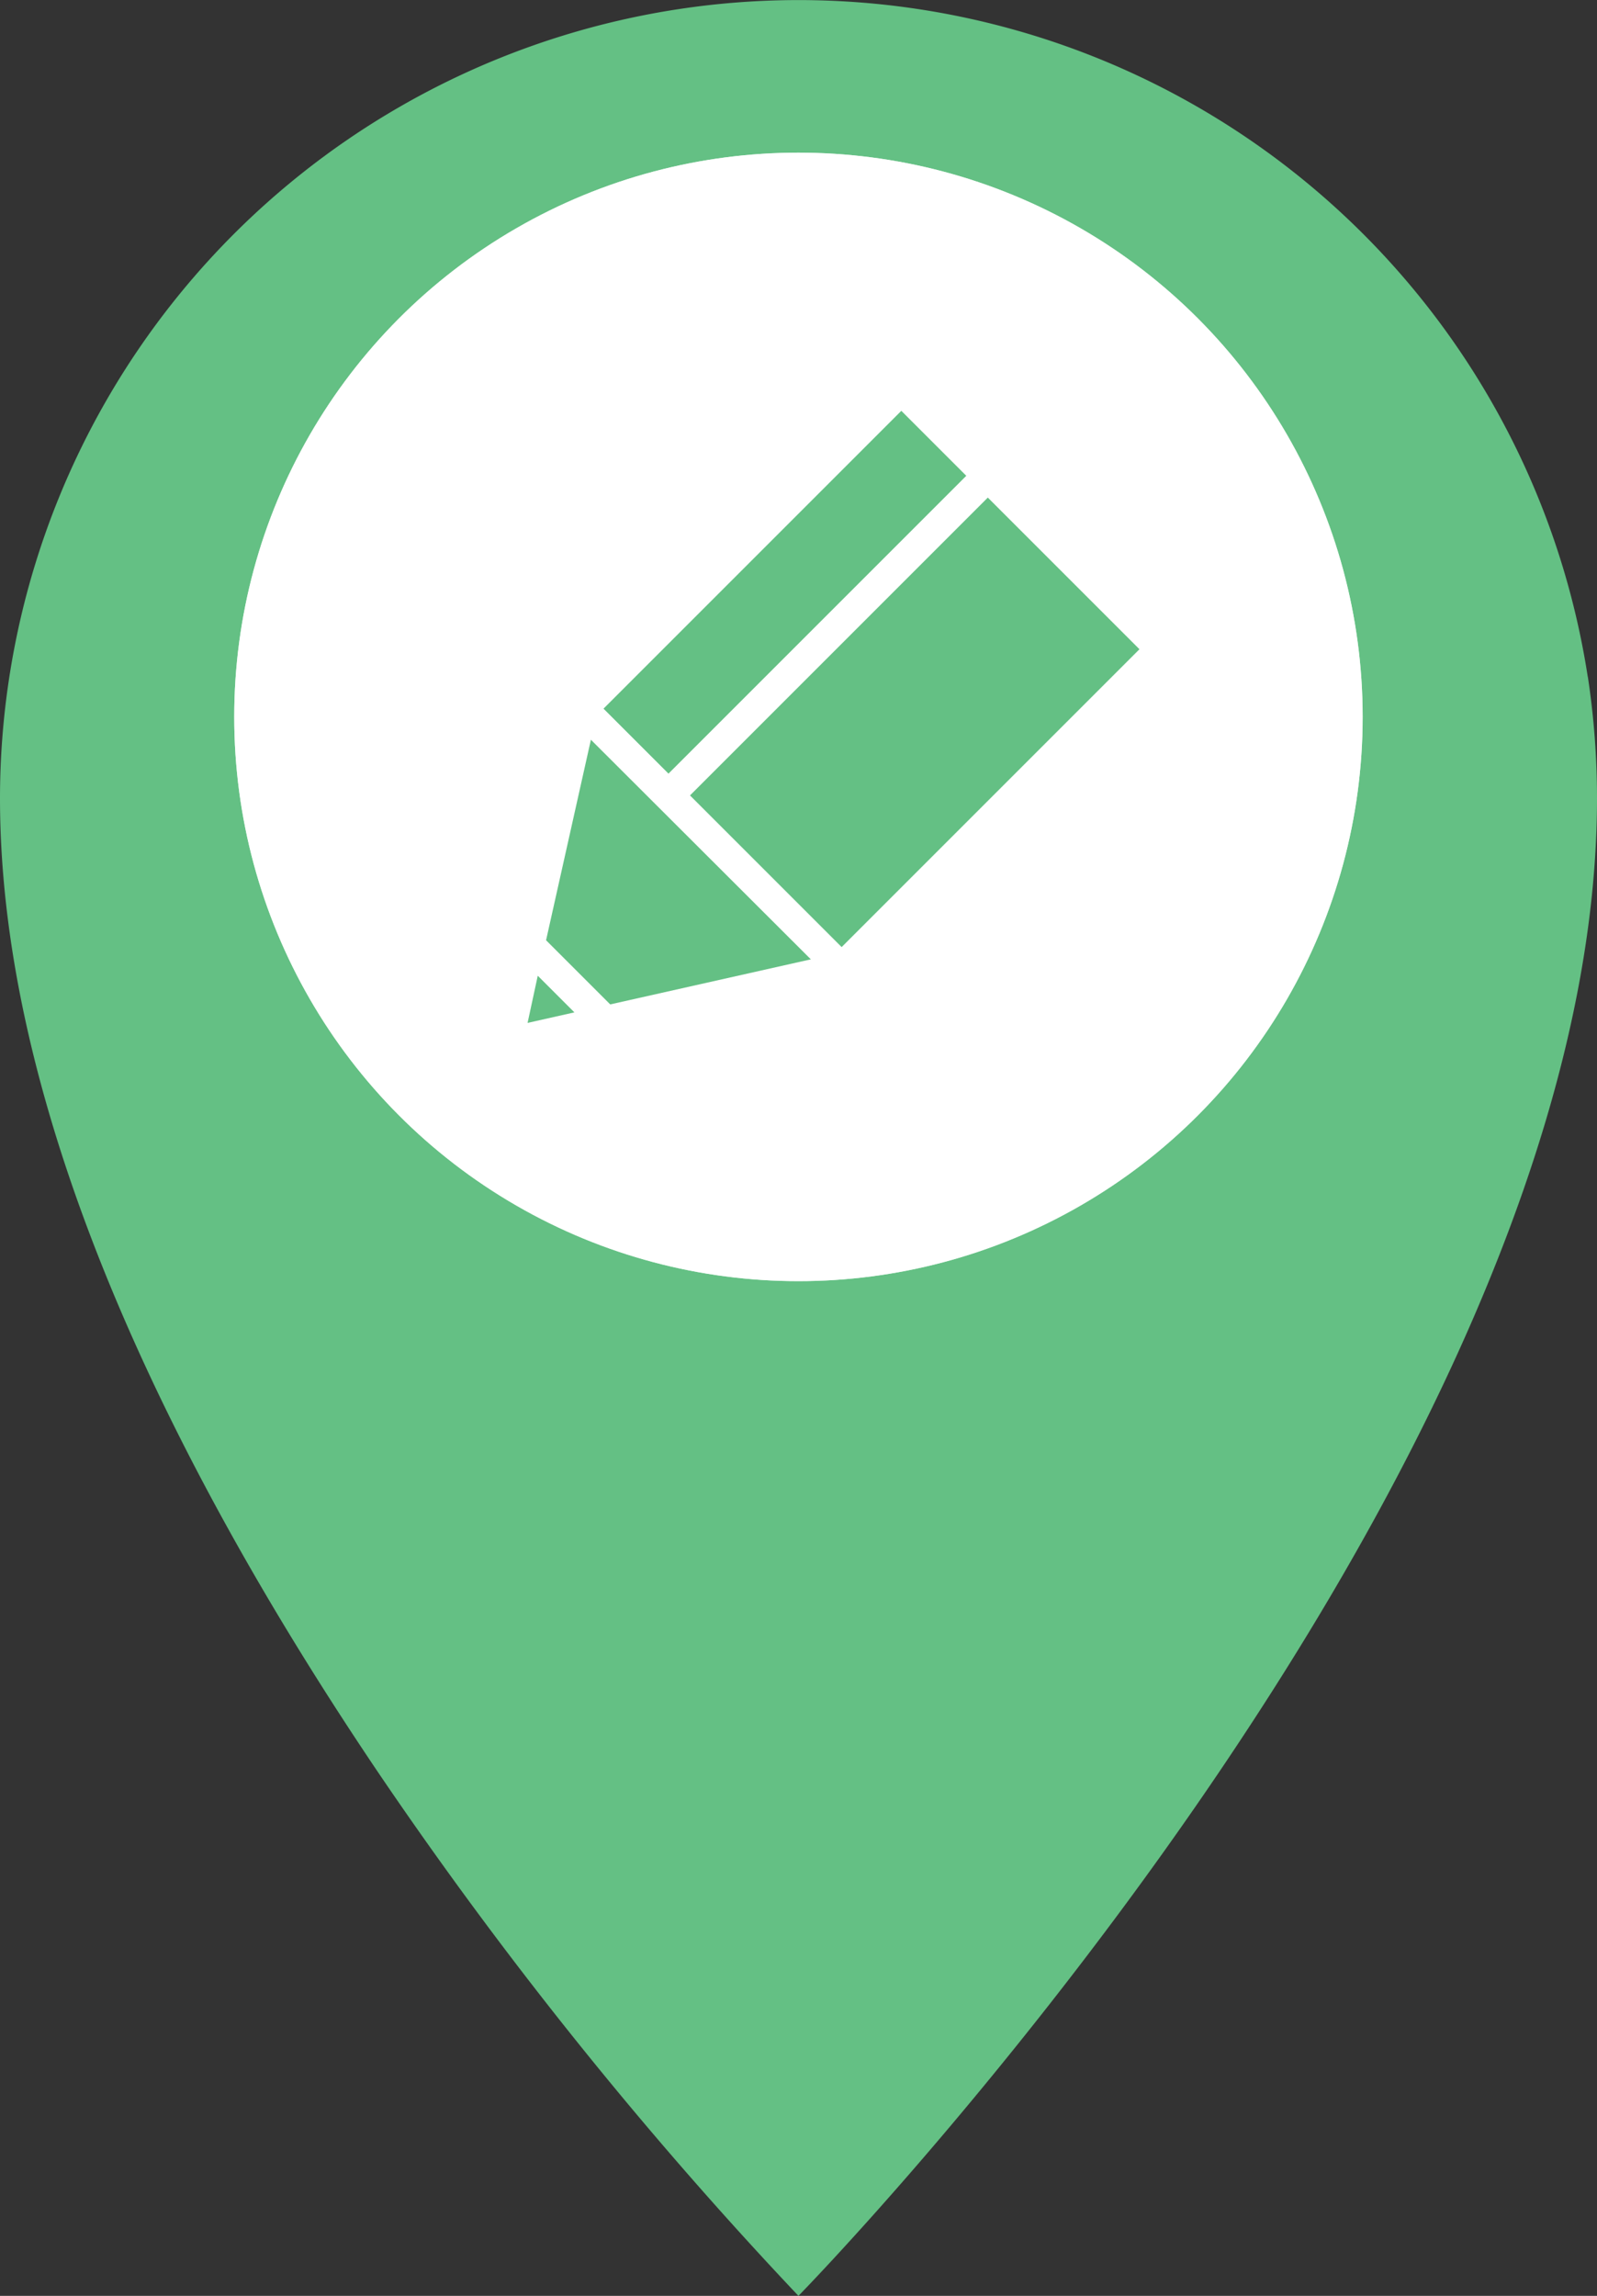
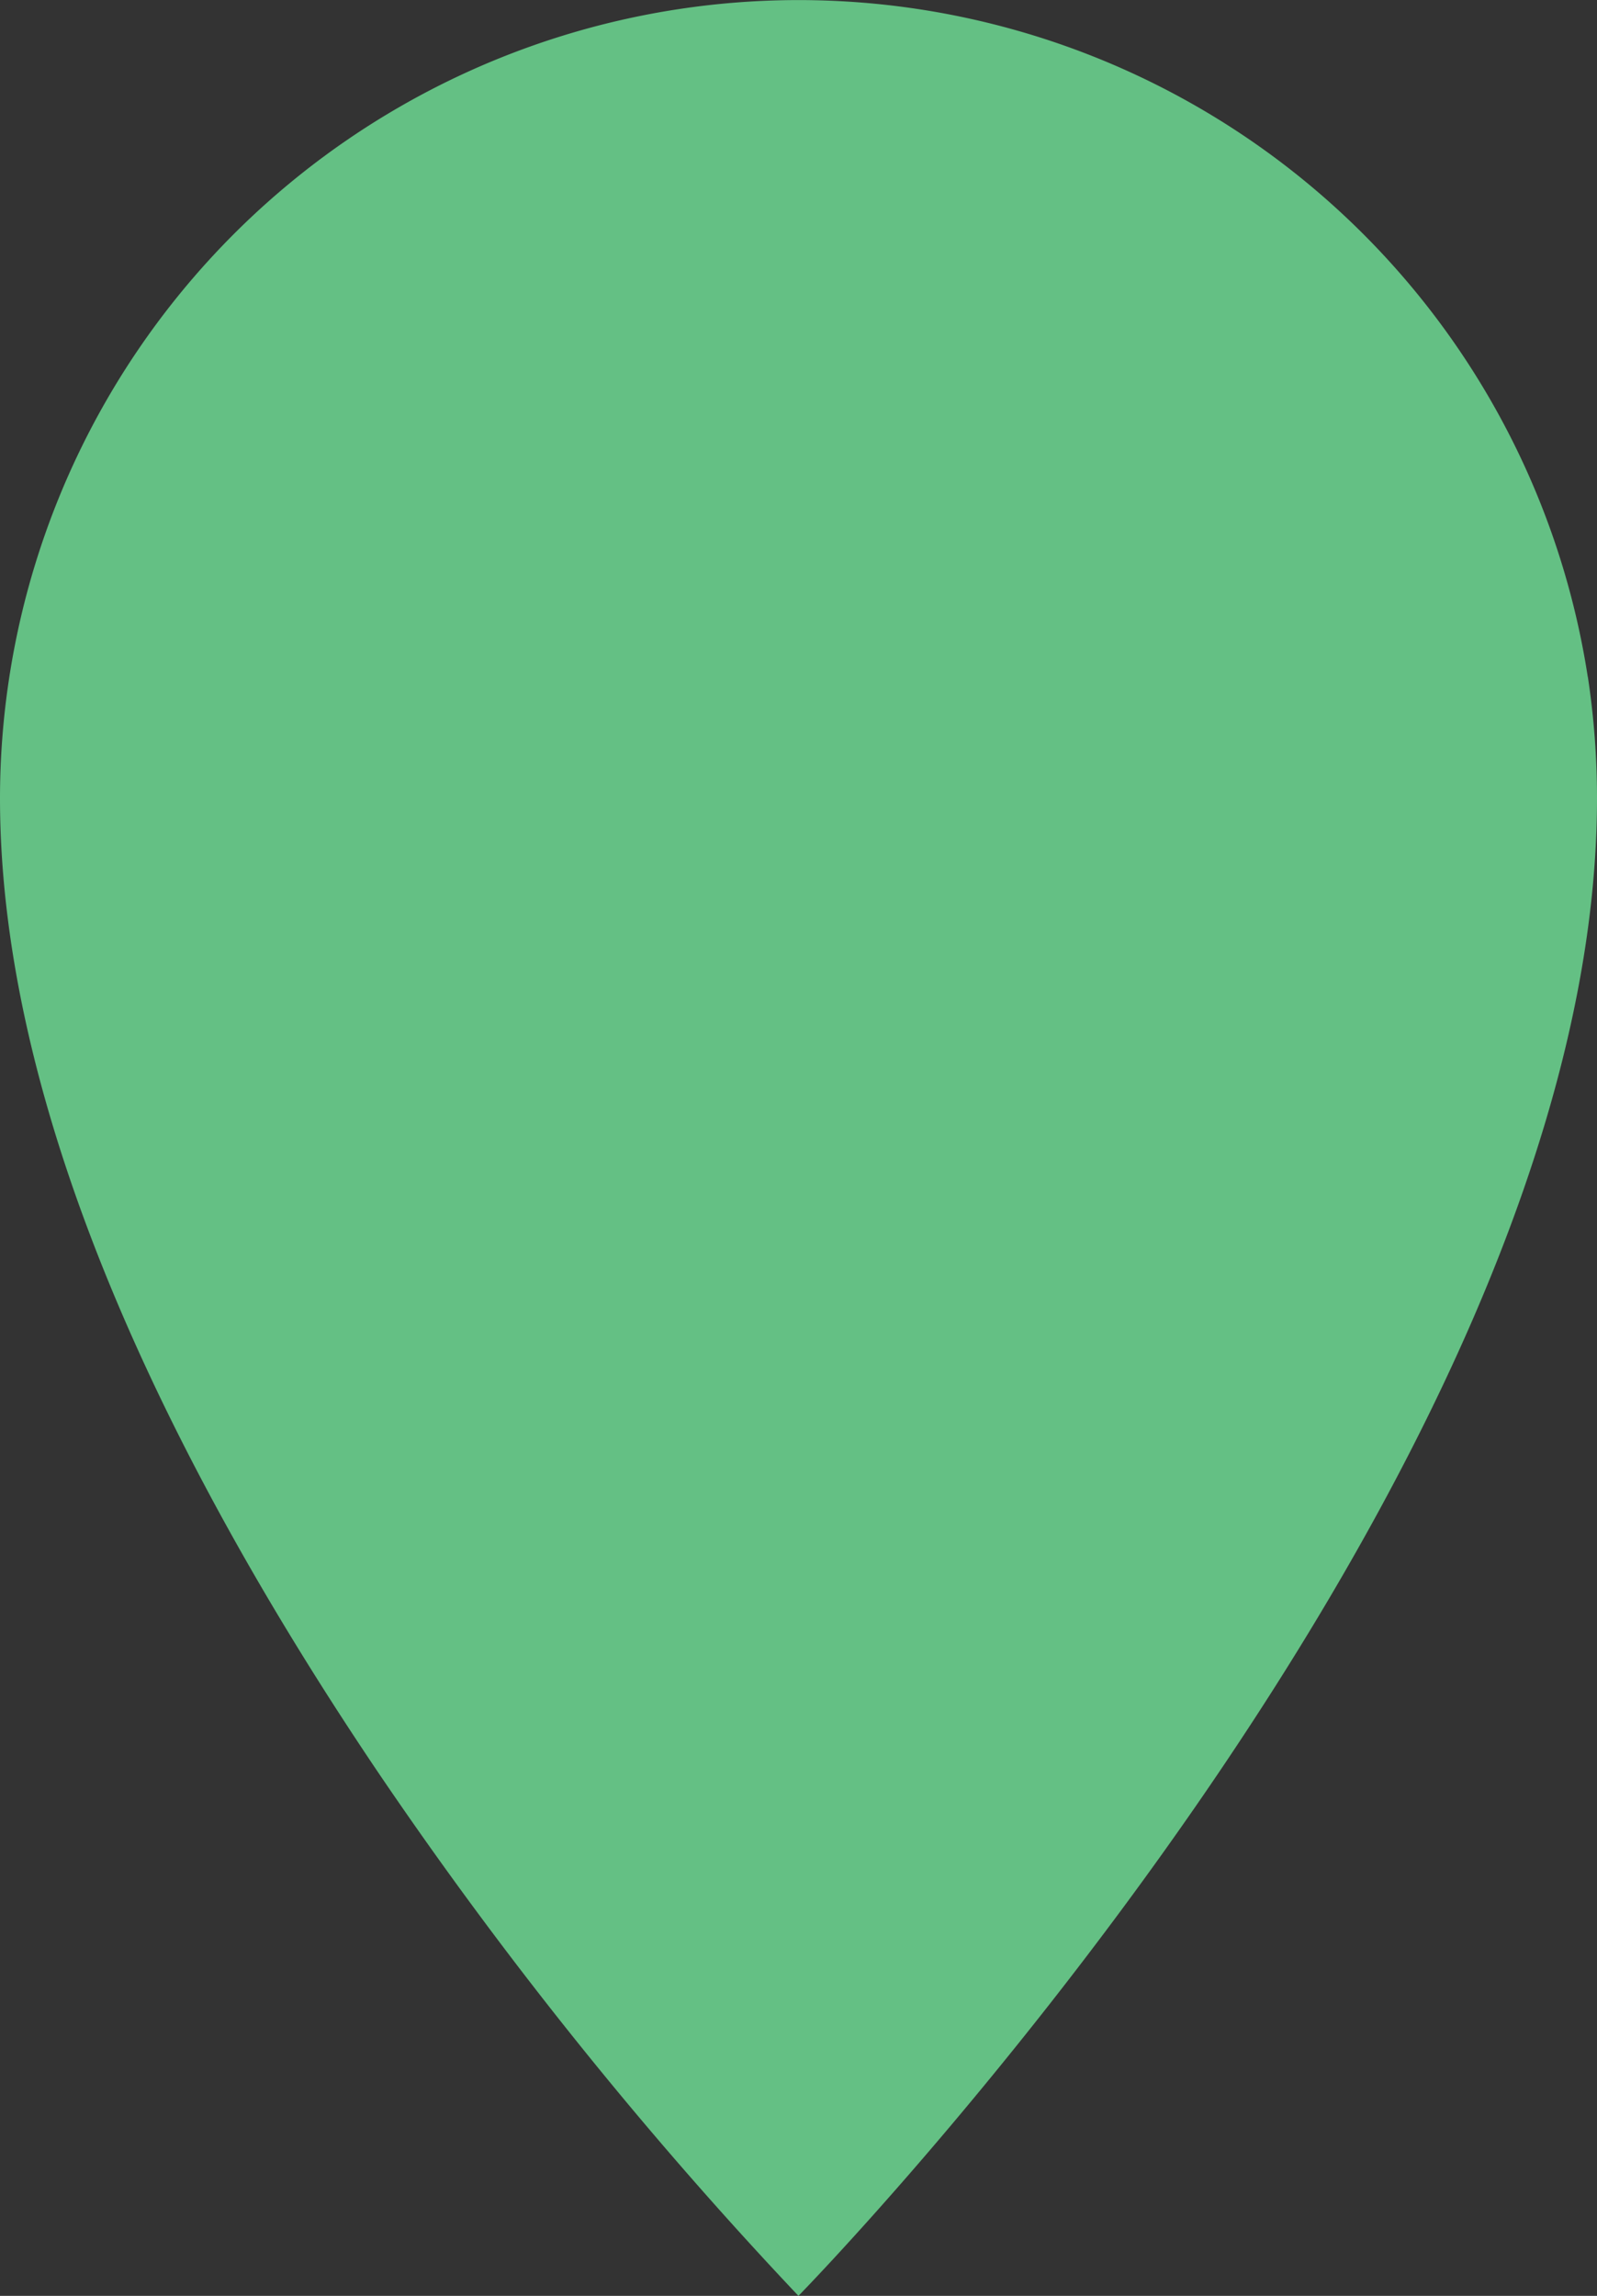
<svg xmlns="http://www.w3.org/2000/svg" id="Layer_1" data-name="Layer 1" viewBox="0 0 136.43 196.12">
  <rect x="0" y="0" width="136.43" height="196.12" fill="#333333" stroke="none" />
  <defs>
    <style>.cls-1{fill:#64c084;}.cls-2,.cls-3{fill:#fff;}.cls-3{opacity:0.75;isolation:isolate;}</style>
  </defs>
  <title>illustraties</title>
  <g id="_title_" data-name="&lt;title&gt;">
    <path class="cls-1" d="M135.64,57.86A68.22,68.22,0,0,0,0,68.24c0,28.25,16,59.09,32.45,83.43h0a355,355,0,0,0,35.76,44.5s68.22-69.55,68.22-127.93a69,69,0,0,0-.78-10.36" transform="translate(0 -0.05)" />
  </g>
-   <circle class="cls-2" cx="68.21" cy="61.24" r="48.2" />
-   <circle class="cls-3" cx="68.21" cy="61.24" r="48.2" />
  <path class="cls-1" d="M46.65,80.37l5.48,5.48L69.27,82,50.48,63.24Z" transform="translate(0 -0.05)" />
-   <path class="cls-1" d="M45.07,87.43l4-.9L45.94,83.4Z" transform="translate(0 -0.05)" />
-   <rect class="cls-1" x="60.16" y="52.59" width="35.98" height="18.32" transform="translate(-20.78 73.3) rotate(-45)" />
-   <rect class="cls-1" x="49.06" y="46.72" width="35.98" height="7.85" transform="translate(-16.17 62.19) rotate(-45)" />
+   <path class="cls-1" d="M45.07,87.43l4-.9L45.94,83.4" transform="translate(0 -0.05)" />
</svg>